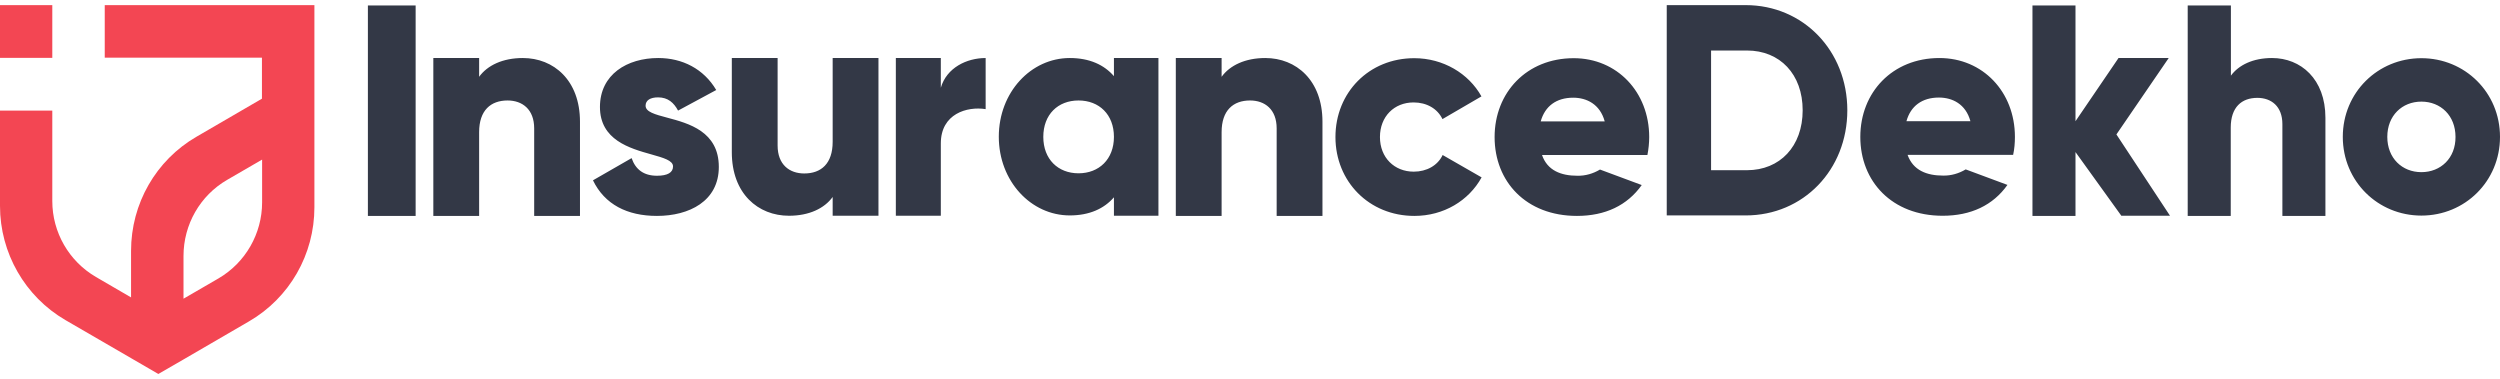
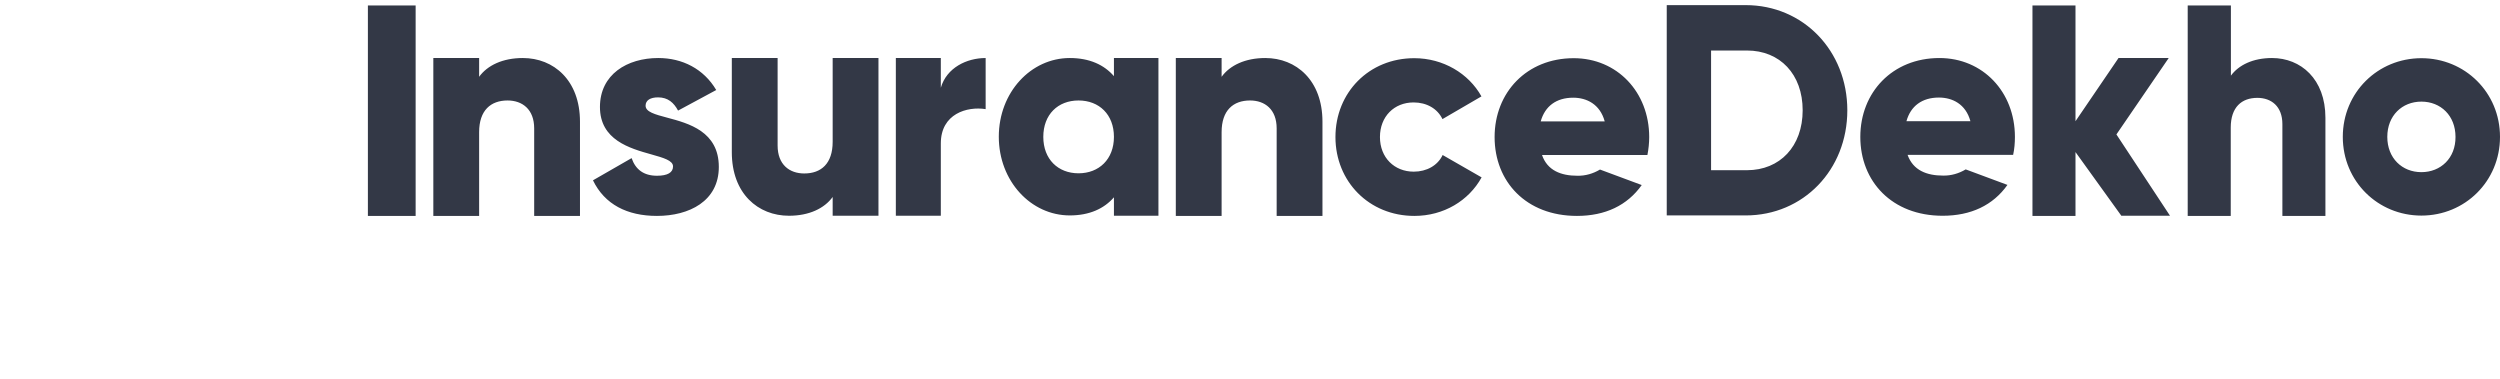
<svg xmlns="http://www.w3.org/2000/svg" width="244" height="37" viewBox="0 0 244 37" fill="none">
-   <path d="M0 0.5H5.104V5.647H0V0.5ZM30.686 0.5H10.223V5.631H25.566V9.631L19.178 13.345C15.216 15.639 12.791 19.878 12.791 24.484V29.026L9.367 27.034C6.736 25.504 5.104 22.683 5.104 19.623V10.795H0V20.102C0 24.691 2.441 28.946 6.388 31.241L12.791 34.954L15.454 36.5L17.91 35.082L24.298 31.369C28.261 29.074 30.686 24.835 30.686 20.229V0.5V0.5ZM25.582 19.751C25.582 22.811 23.949 25.647 21.318 27.177L17.91 29.153V24.978C17.91 21.918 19.527 19.082 22.174 17.552L25.582 15.576V19.751V19.751Z" fill="#F34653" />
  <path fill-rule="evenodd" clip-rule="evenodd" d="M180.299 10.763C180.299 16.58 176.004 21.026 170.377 21.026H162.674V0.5H170.377C176.004 0.5 180.299 4.962 180.299 10.763ZM175.94 10.763C175.94 7.241 173.721 4.93 170.504 4.93H167.001V16.612H170.504C173.721 16.612 175.94 14.285 175.94 10.763ZM113.063 5.663V21.057H108.72V19.256C107.769 20.356 106.343 21.025 104.409 21.025C100.621 21.025 97.483 17.679 97.483 13.344C97.483 9.009 100.621 5.663 104.409 5.663C106.343 5.663 107.769 6.332 108.72 7.432V5.663H113.063ZM108.72 13.36C108.72 11.177 107.278 9.806 105.265 9.806C103.252 9.806 101.826 11.177 101.826 13.36C101.826 15.543 103.268 16.914 105.265 16.914C107.262 16.914 108.72 15.543 108.72 13.36ZM96.199 5.663V10.651C94.392 10.364 91.824 11.097 91.824 13.997V21.057H87.434V5.663H91.824V8.563C92.395 6.603 94.36 5.663 96.199 5.663ZM207.054 21.073L202.568 14.842V21.073H198.368V0.531H202.568V11.83L206.768 5.663H211.666L206.562 13.121L211.793 21.057H207.054V21.073ZM226.961 11.495V21.073H222.761V12.117C222.761 10.364 221.667 9.551 220.32 9.551C218.783 9.551 217.721 10.46 217.721 12.452V21.073H213.52V0.531H217.736V7.384C218.497 6.348 219.892 5.663 221.746 5.663C224.552 5.663 226.961 7.703 226.961 11.495ZM228.657 13.36C228.657 9.025 232.081 5.679 236.328 5.679C240.576 5.679 244 9.025 244 13.36C244 17.695 240.576 21.041 236.328 21.041C232.081 21.041 228.657 17.695 228.657 13.36ZM239.657 13.36C239.657 11.288 238.215 9.918 236.328 9.918C234.442 9.918 233 11.288 233 13.36C233 15.432 234.442 16.802 236.328 16.802C238.215 16.802 239.673 15.432 239.657 13.36ZM191.854 16.533C191.188 16.931 190.427 17.154 189.65 17.138C188.05 17.138 186.718 16.628 186.179 15.114H196.482C196.608 14.541 196.656 13.951 196.656 13.361C196.656 8.963 193.518 5.664 189.286 5.664C184.705 5.664 181.567 9.011 181.567 13.361C181.567 17.712 184.658 21.058 189.603 21.058C192.361 21.058 194.516 20.039 195.927 18.047L191.854 16.533ZM189.238 9.521C190.538 9.521 191.854 10.142 192.313 11.831H186.068C186.48 10.349 187.59 9.521 189.238 9.521ZM153.956 17.153C154.733 17.169 155.494 16.946 156.159 16.547L160.233 18.061C158.822 20.053 156.666 21.073 153.909 21.073C148.948 21.073 145.873 17.727 145.873 13.376C145.873 9.025 149.011 5.679 153.592 5.679C157.823 5.679 160.962 8.978 160.962 13.376C160.962 13.966 160.898 14.555 160.787 15.129H150.501C151.024 16.643 152.355 17.153 153.956 17.153ZM156.619 11.846C156.159 10.157 154.844 9.535 153.544 9.535C151.896 9.535 150.786 10.364 150.374 11.846H156.619ZM40.566 21.073V0.531H35.906V21.073H40.566ZM56.606 21.073V11.878C56.606 7.83 54.038 5.663 51.027 5.663C49.061 5.663 47.571 6.38 46.763 7.495V5.663H42.293V21.073H46.763V12.898C46.763 10.762 47.904 9.806 49.537 9.806C50.979 9.806 52.136 10.667 52.136 12.531V21.073H56.606ZM129.072 21.073V11.878C129.072 7.83 126.504 5.663 123.493 5.663C121.527 5.663 120.037 6.38 119.229 7.495V5.663H114.759V21.073H119.229V12.898C119.229 10.762 120.37 9.806 122.003 9.806C123.445 9.806 124.602 10.667 124.602 12.531V21.073H129.072ZM64.119 21.073C67.257 21.073 70.157 19.639 70.157 16.292C70.157 12.827 67.217 12.043 65.108 11.481C63.929 11.167 63.009 10.922 63.009 10.316C63.009 9.79 63.469 9.503 64.23 9.503C65.197 9.503 65.767 10.029 66.179 10.794L69.904 8.786C68.683 6.715 66.591 5.663 64.246 5.663C61.218 5.663 58.555 7.256 58.555 10.444C58.555 13.661 61.466 14.478 63.569 15.068C64.757 15.402 65.688 15.663 65.688 16.244C65.688 16.834 65.165 17.153 64.119 17.153C62.835 17.153 62.026 16.547 61.646 15.432L57.874 17.599C59.015 19.957 61.218 21.073 64.119 21.073ZM85.738 21.057V5.663H81.268V13.838C81.268 15.973 80.143 16.93 78.495 16.93C77.052 16.93 75.895 16.069 75.895 14.205V5.663H71.425V14.858C71.425 18.906 73.993 21.057 77.005 21.057C78.97 21.057 80.46 20.34 81.268 19.224V21.057H85.738ZM138.027 5.679C133.621 5.679 130.34 9.025 130.34 13.376C130.34 17.71 133.621 21.073 138.043 21.073C140.896 21.073 143.353 19.591 144.605 17.312L140.801 15.129C140.325 16.149 139.248 16.754 137.98 16.754C136.093 16.754 134.683 15.384 134.683 13.376C134.683 11.368 136.078 9.997 137.964 9.997C139.248 9.997 140.294 10.603 140.785 11.623L144.589 9.408C143.337 7.161 140.848 5.679 138.027 5.679Z" fill="#333846" />
</svg>